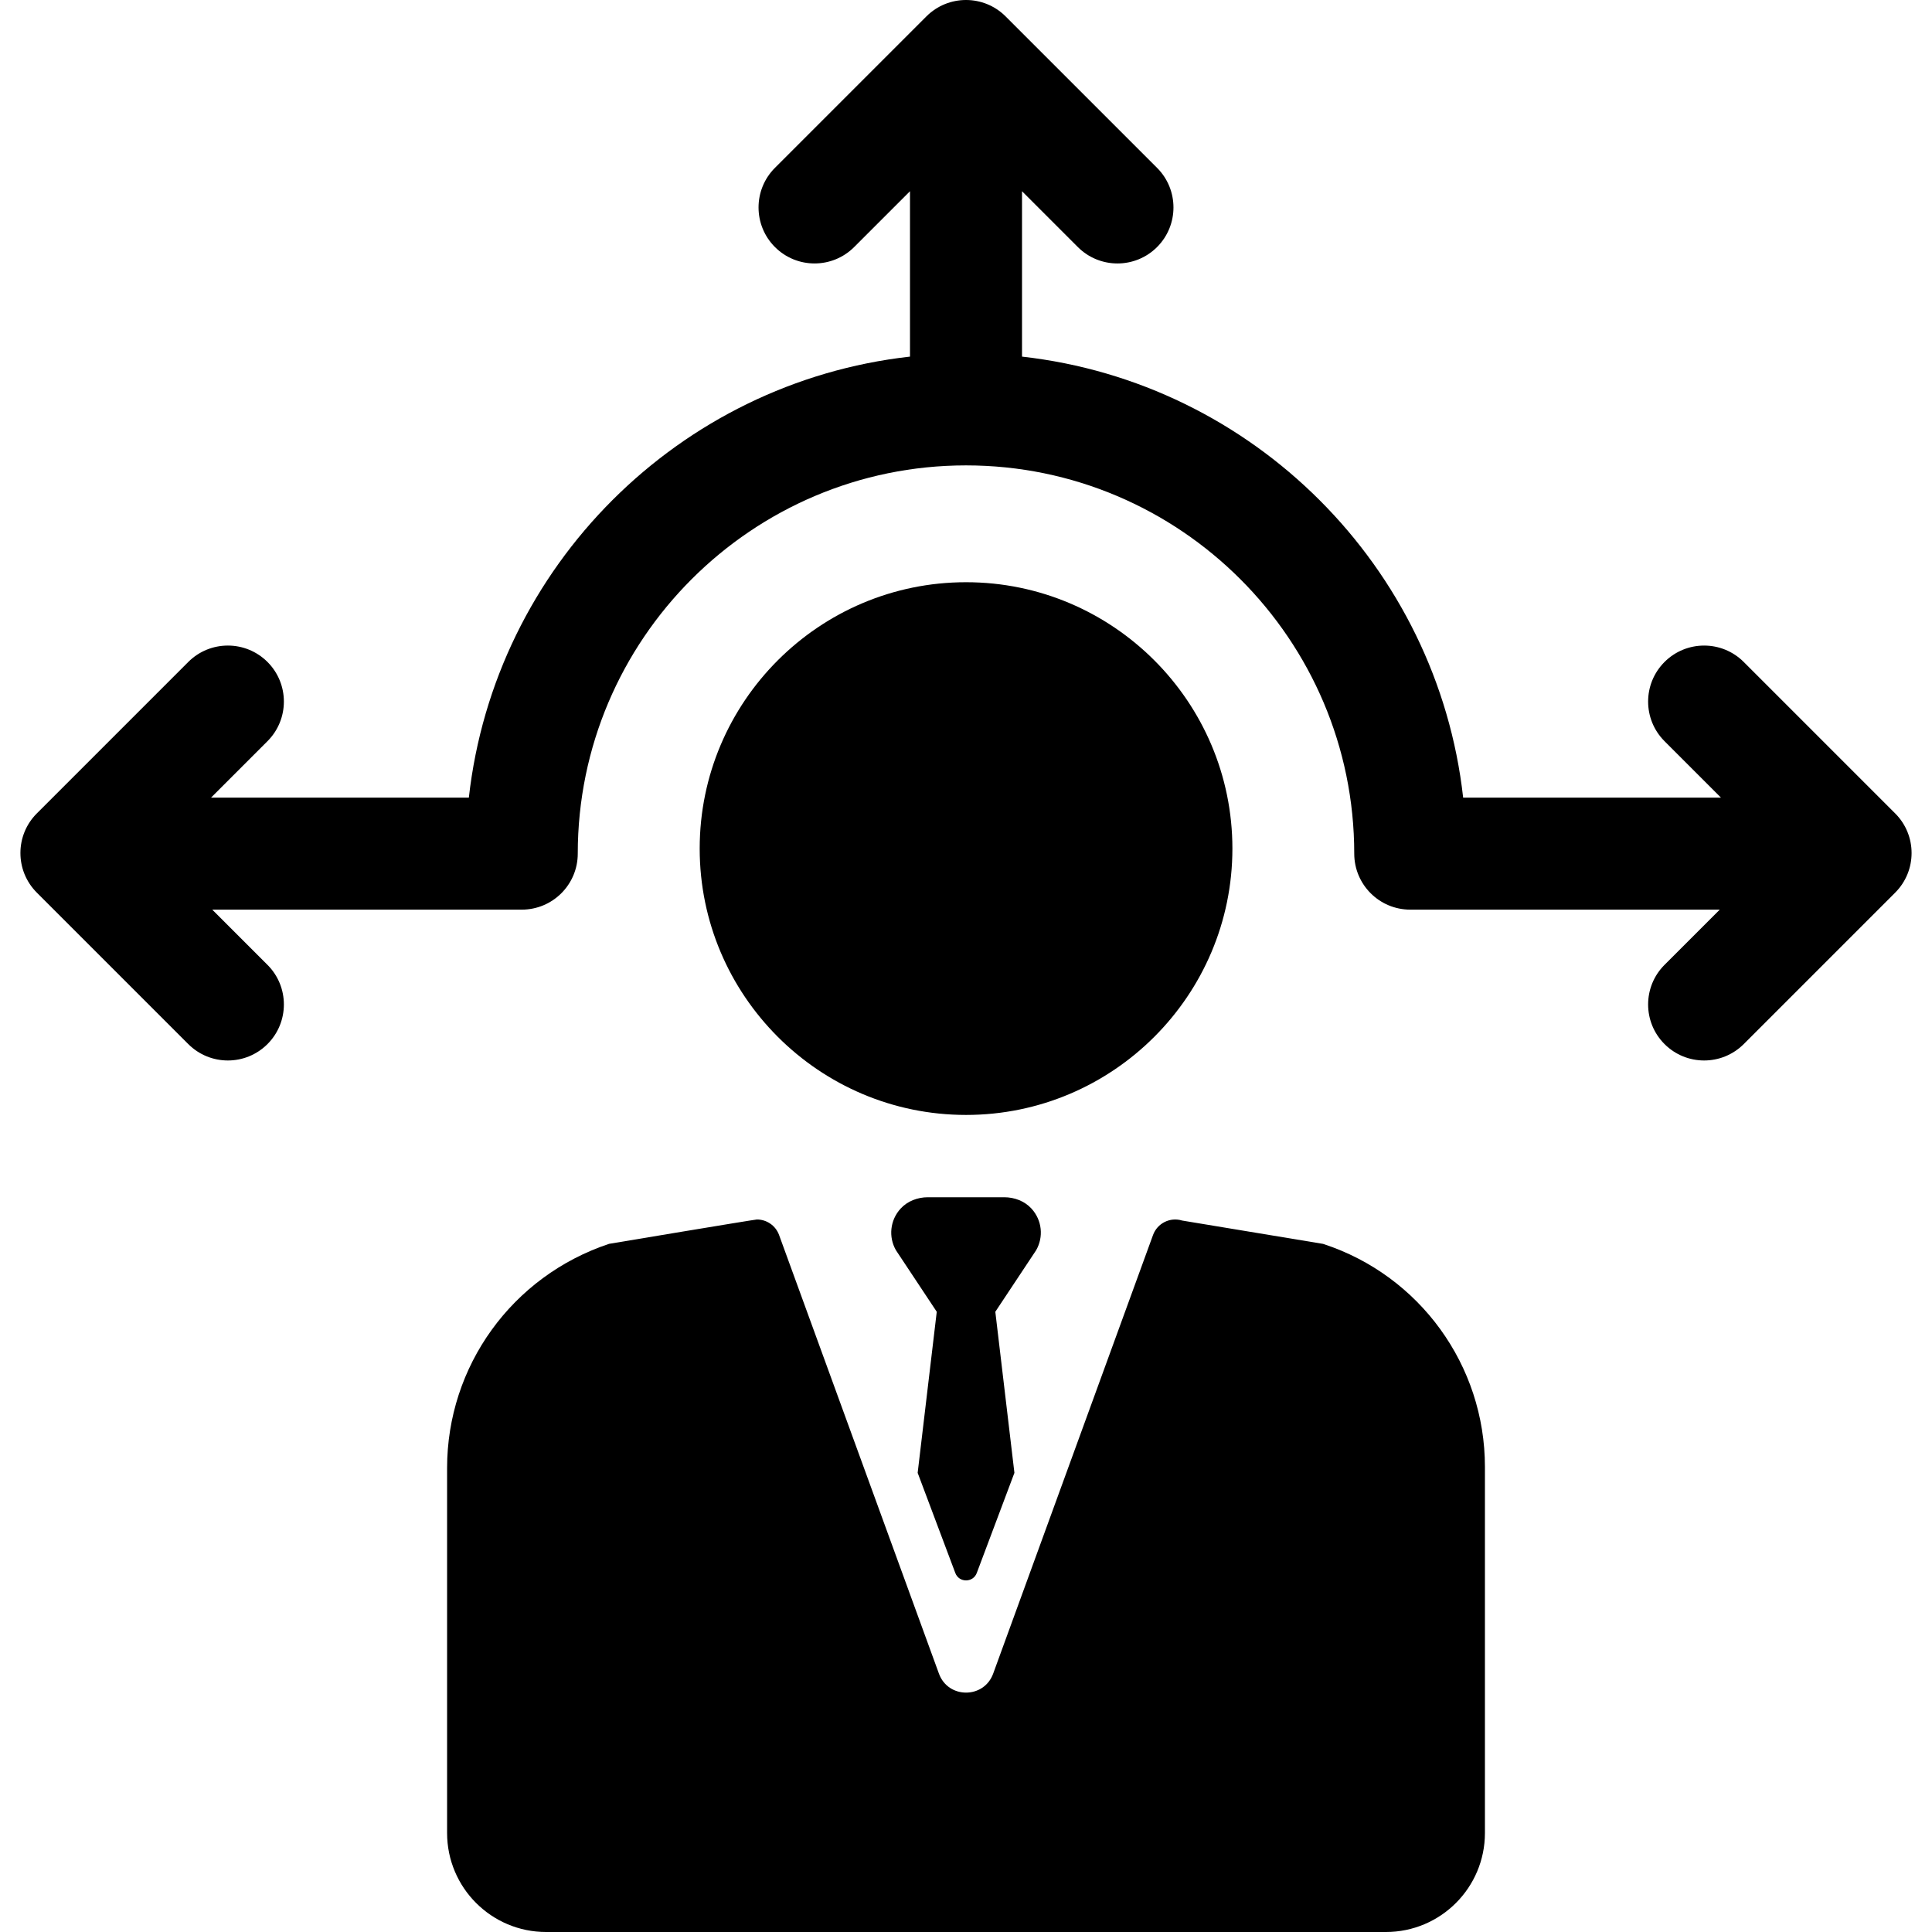
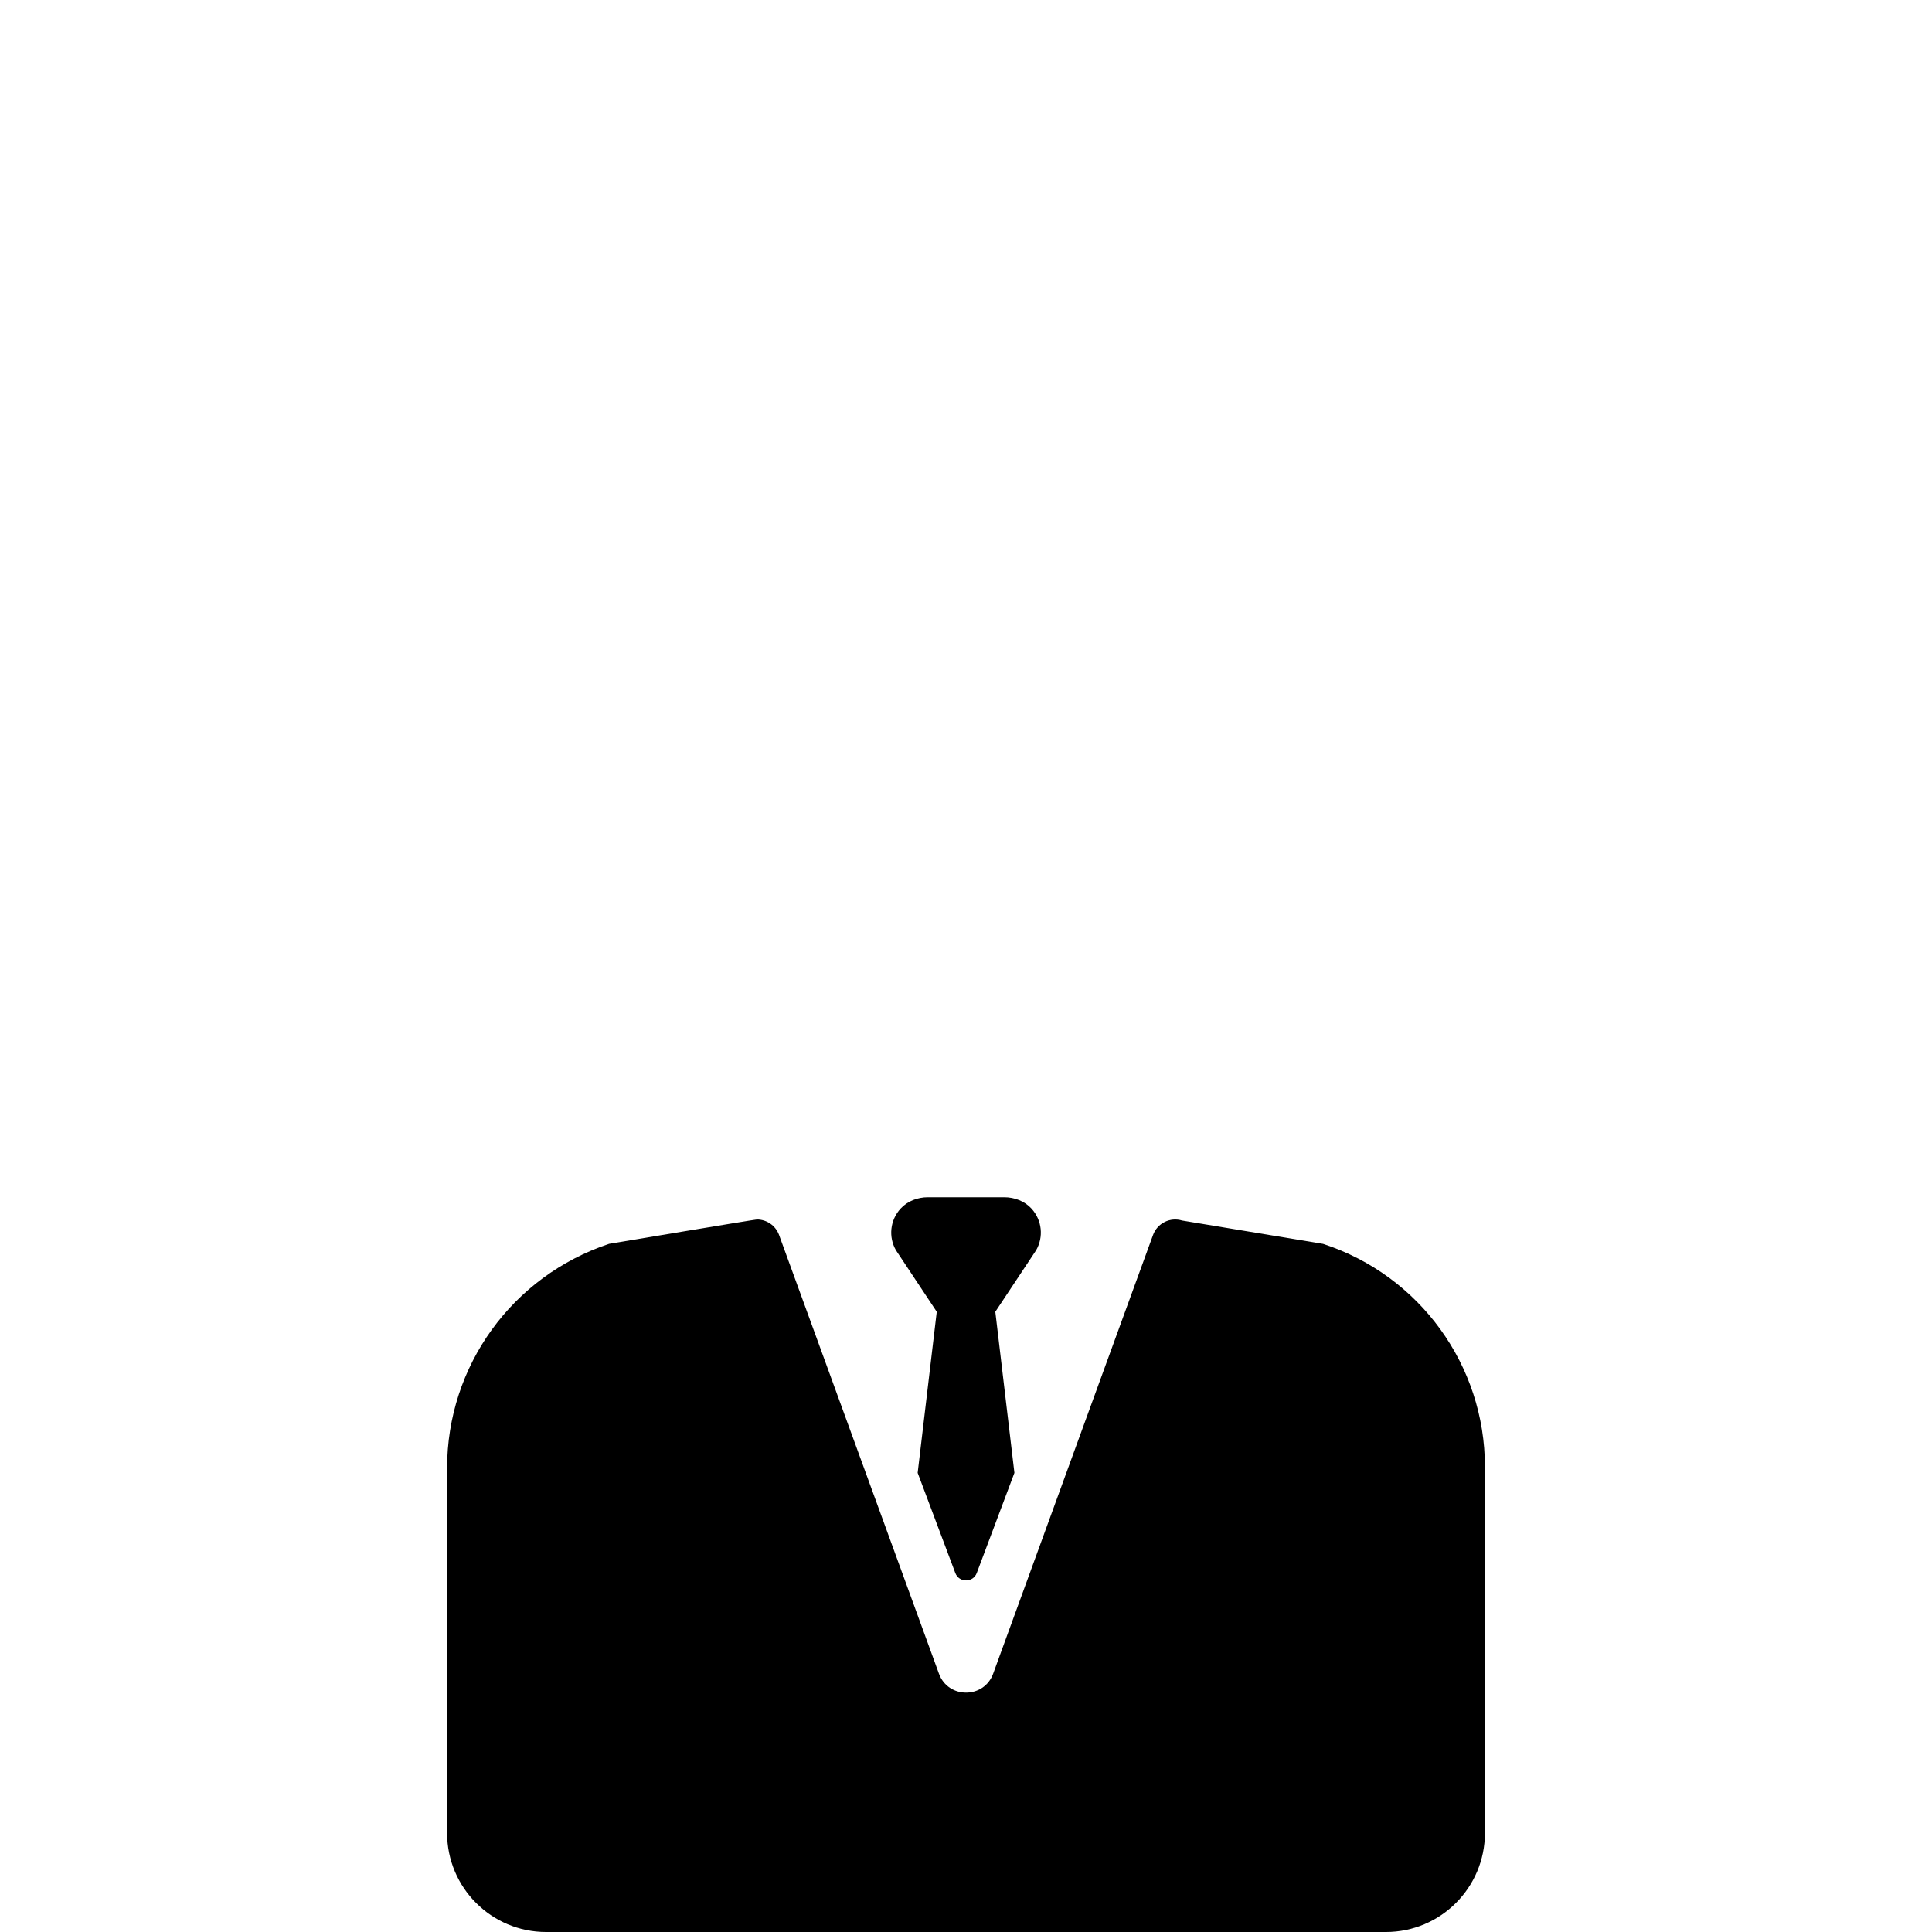
<svg xmlns="http://www.w3.org/2000/svg" fill="#000000" height="800px" width="800px" version="1.1" viewBox="0 0 297 297" enable-background="new 0 0 297 297">
  <g>
-     <path d="m291.34,125.044l-23.281-23.281c-3.363-3.362-8.814-3.362-12.177,0-3.362,3.362-3.362,8.815 0,12.177l8.677,8.677h-39.633c-3.976-35.54-32.276-63.816-67.815-67.795v-25.425l8.583,8.583c1.682,1.681 3.885,2.521 6.089,2.521 2.204,0 4.407-0.841 6.089-2.521 3.362-3.362 3.362-8.815 0-12.177l-23.283-23.282c-3.363-3.361-8.814-3.361-12.177-8.88178e-16l-23.282,23.281c-3.362,3.363-3.362,8.815 0,12.177 3.363,3.361 8.814,3.361 12.177,0l8.583-8.583v25.425c-35.539,3.979-63.839,32.255-67.815,67.795h-39.633l8.677-8.677c3.362-3.362 3.362-8.815 0-12.177-3.364-3.362-8.814-3.362-12.177,0l-23.282,23.282c-3.362,3.362-3.362,8.815 0,12.177l23.281,23.281c1.682,1.681 3.885,2.522 6.089,2.522s4.407-0.841 6.089-2.522c3.362-3.362 3.362-8.815 0-12.177l-8.489-8.489h47.577c4.755,0 8.61-3.855 8.61-8.61 0-32.91 26.774-59.683 59.683-59.683s59.683,26.774 59.683,59.683c0,4.755 3.855,8.61 8.61,8.61h47.577l-8.489,8.489c-3.362,3.362-3.362,8.815 0,12.177 1.682,1.681 3.885,2.522 6.089,2.522s4.407-0.841 6.089-2.522l23.281-23.281c3.362-3.362 3.362-8.815-5.68434e-14-12.177z" />
-     <path d="m189.453,130.449c0-22.578-18.368-40.946-40.946-40.946-22.578,0-40.946,18.368-40.946,40.946 0,22.578 18.368,40.946 40.946,40.946 22.578,0 40.946-18.368 40.946-40.946z" />
    <path d="m203.451,191.238l-.068-.022-21.657-3.586c-1.844-0.567-3.813,0.409-4.476,2.227l-24.574,67.425c-1.417,3.89-6.919,3.89-8.336,0l-24.574-67.425c-0.535-1.469-1.921-2.389-3.406-2.389-0.352,0-22.727,3.743-22.727,3.743-14.929,4.974-24.903,18.813-24.903,34.463v56.103c0,8.407 6.816,15.223 15.223,15.223h129.097c8.407,0 15.223-6.816 15.223-15.223v-56.289c-0.002-15.582-10.015-29.399-24.822-34.25z" />
    <path d="m158.563,185.791c-1.063-1.159-2.618-1.742-4.191-1.742h-11.73c-1.573,0-3.127,0.583-4.191,1.742-1.646,1.794-1.885,4.385-0.717,6.41l6.27,9.453-2.935,24.762 5.78,15.376c0.564,1.546 2.75,1.546 3.314,0l5.78-15.376-2.935-24.762 6.27-9.453c1.17-2.026 0.931-4.617-0.715-6.41z" />
  </g>
</svg>